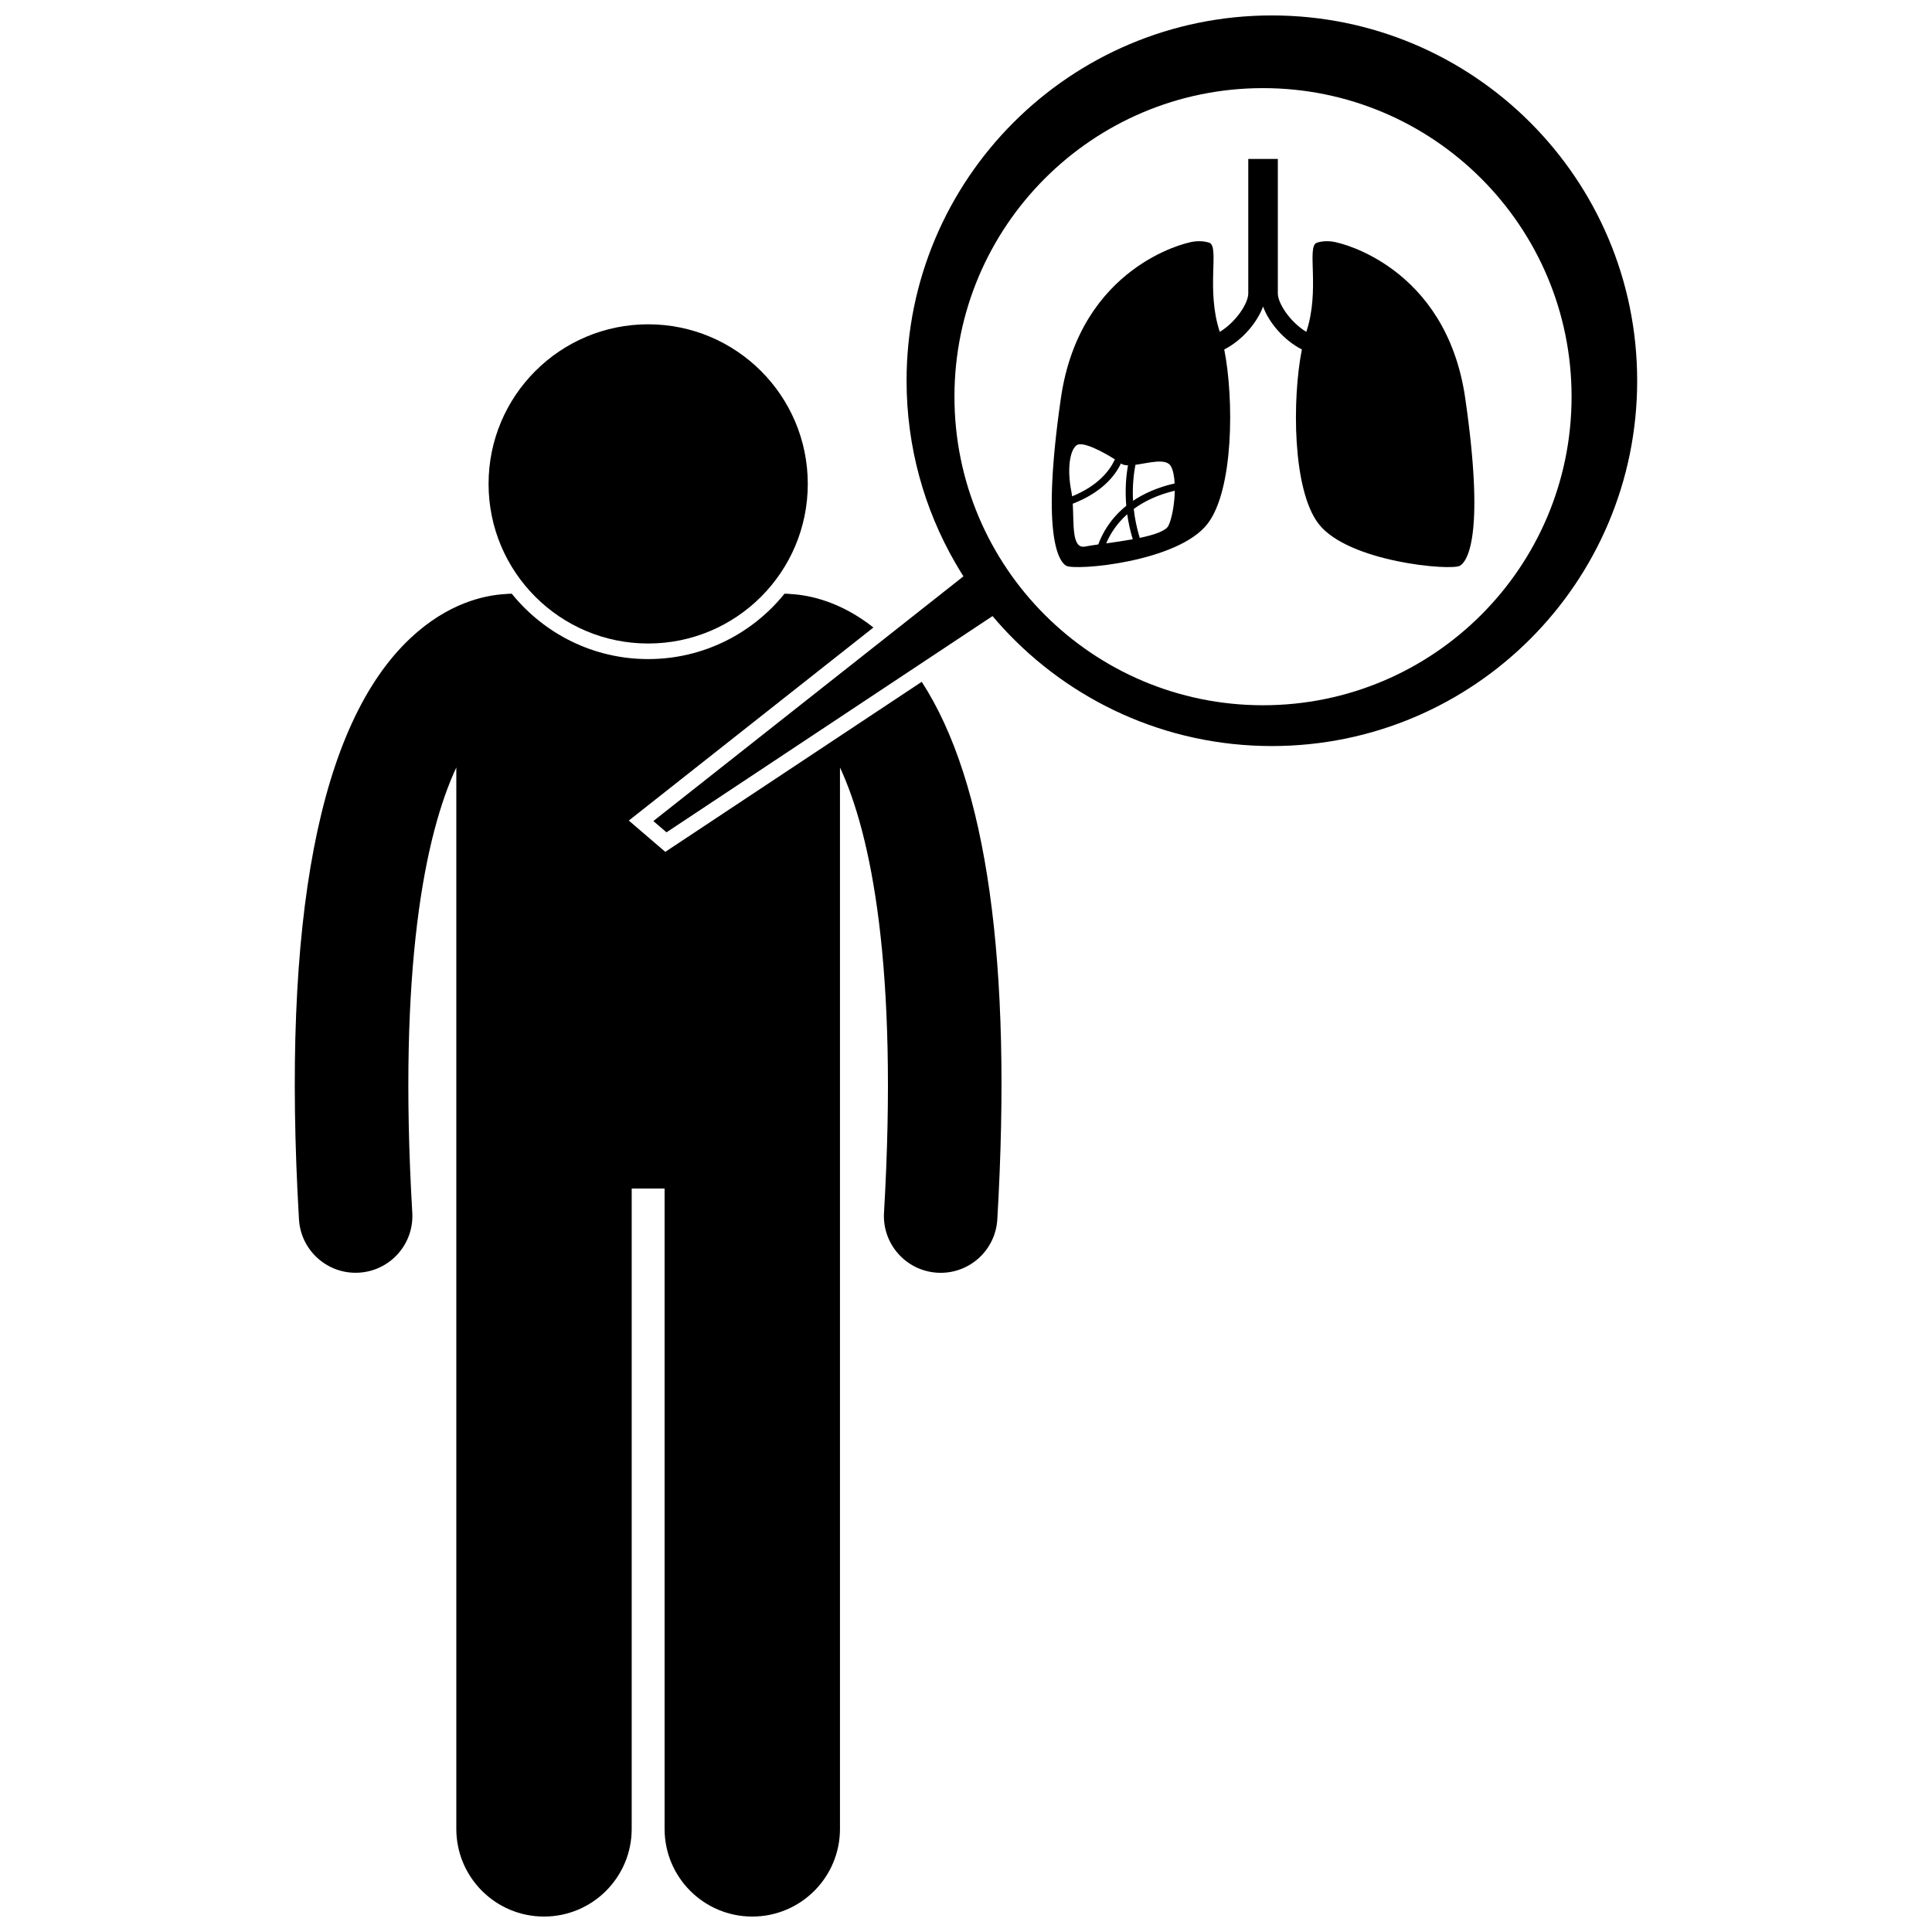
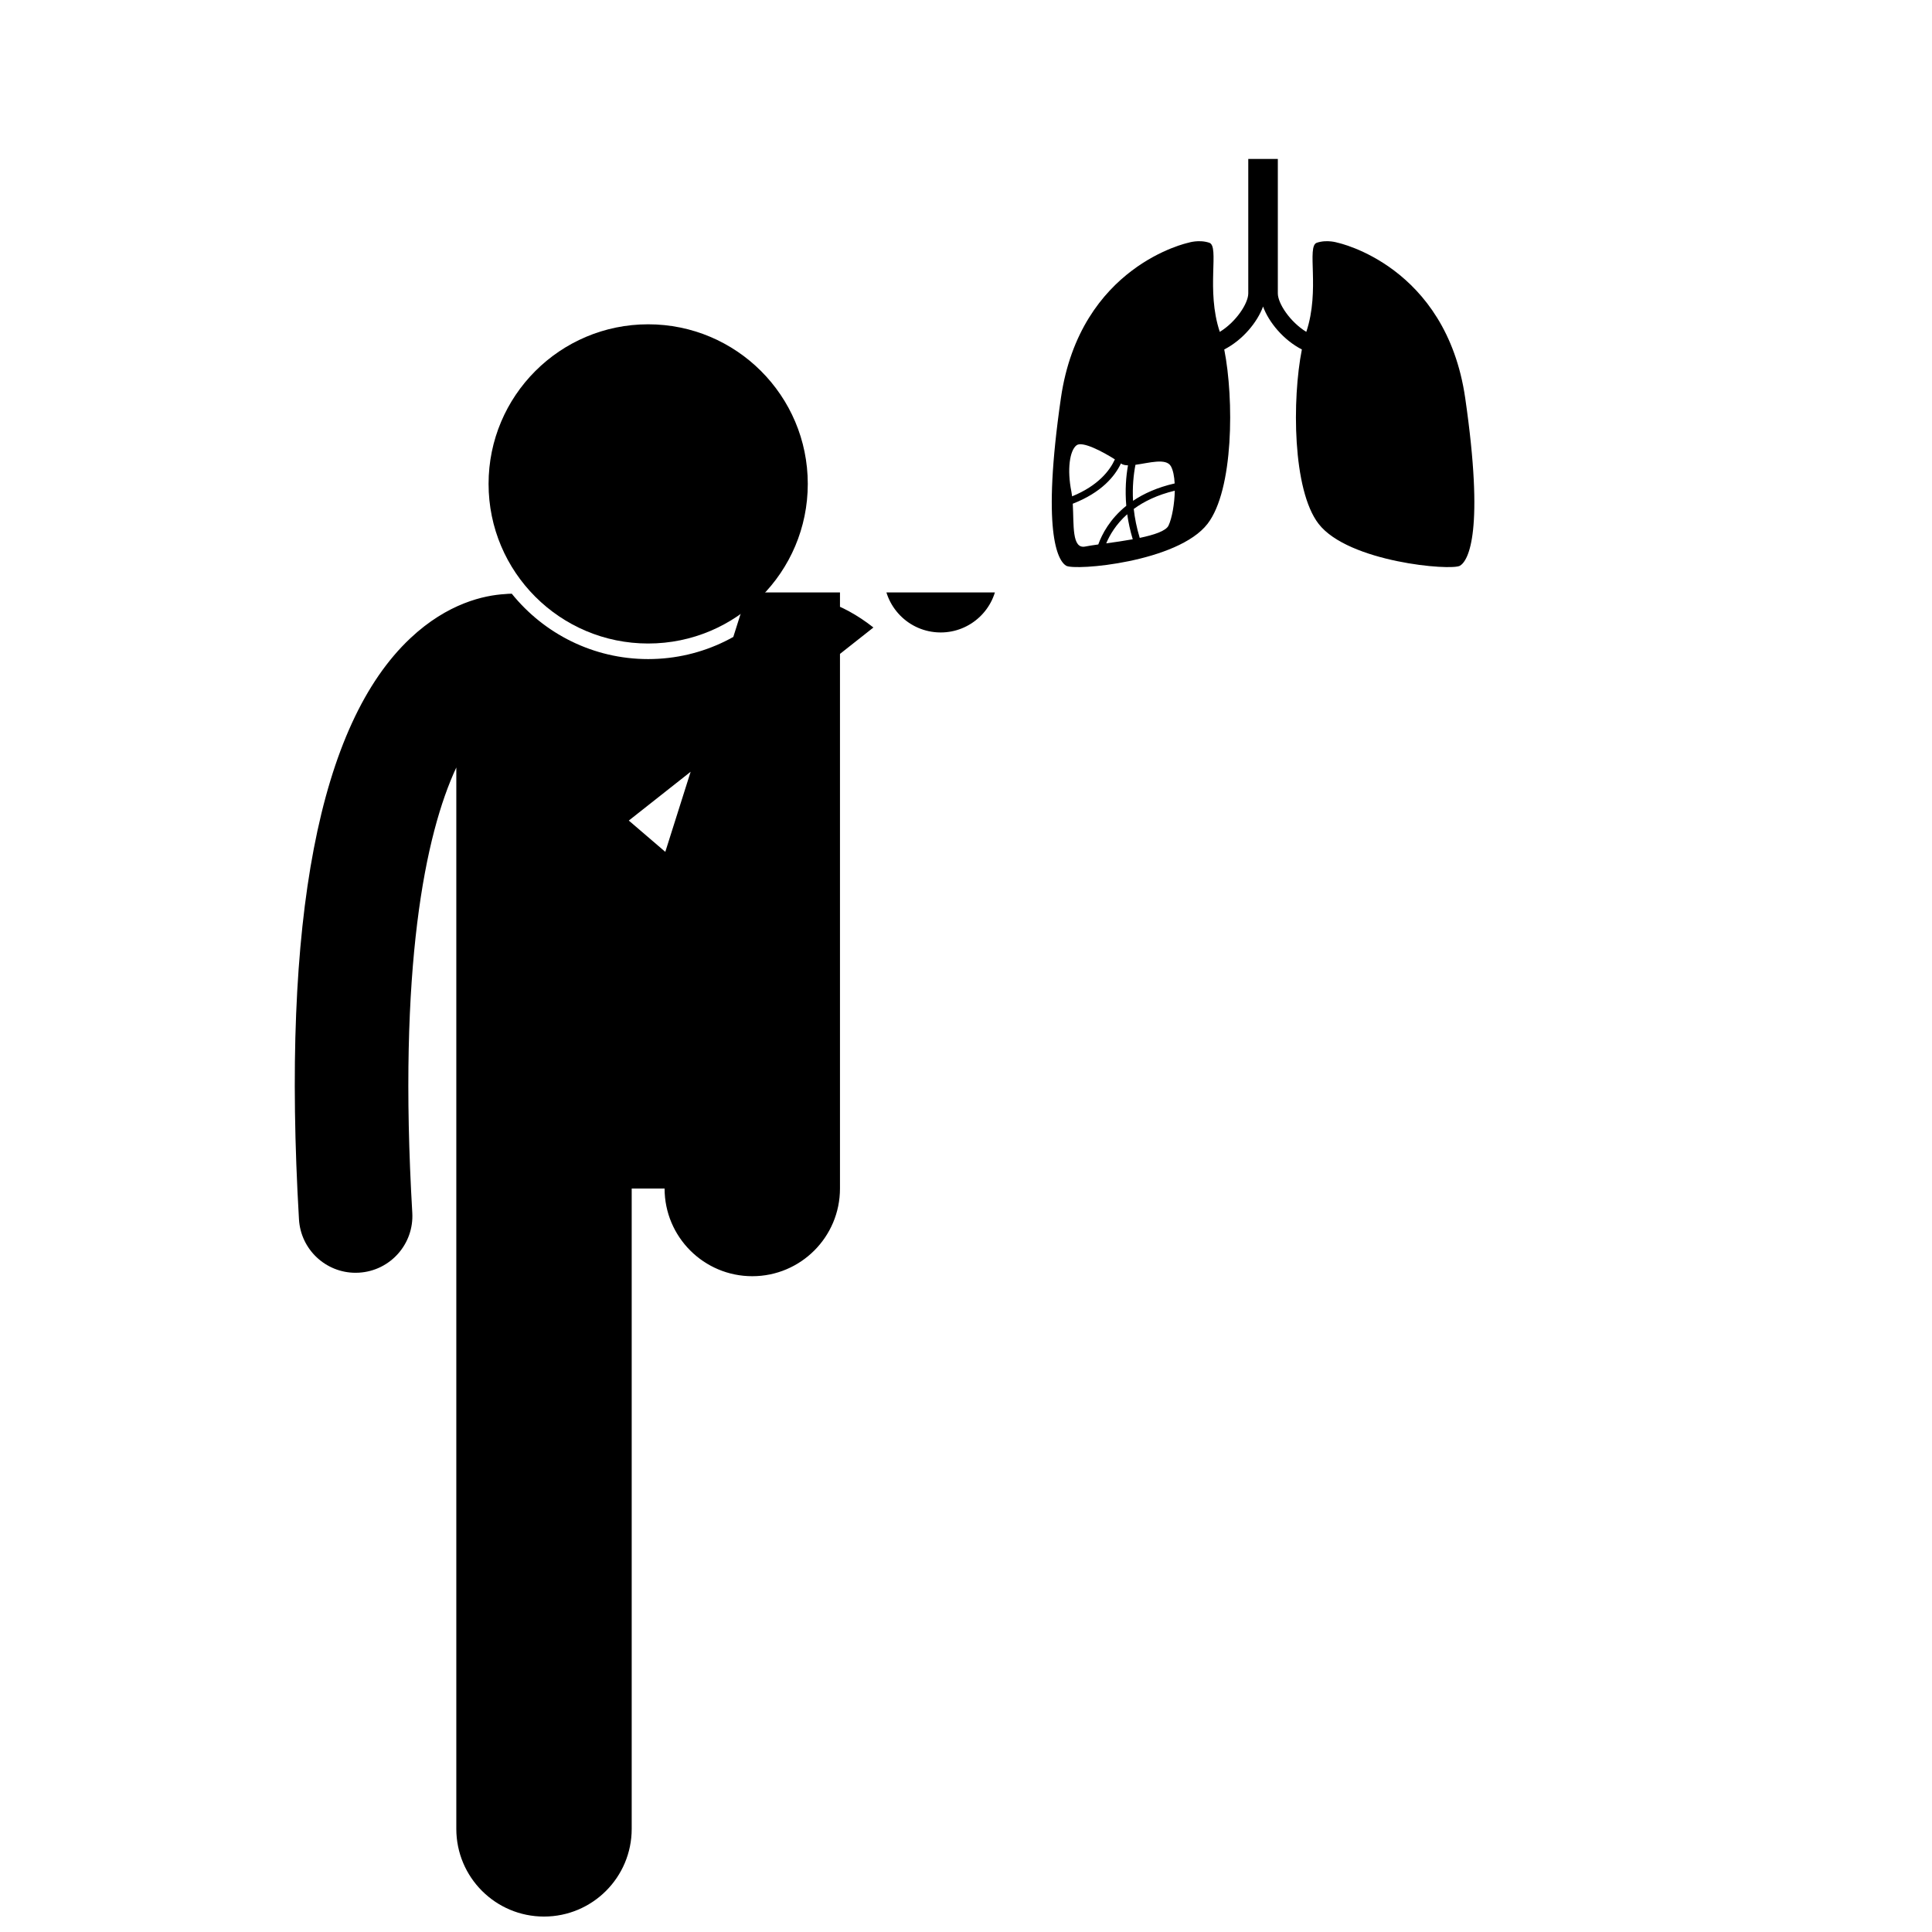
<svg xmlns="http://www.w3.org/2000/svg" width="800px" height="800px" version="1.1" viewBox="144 144 512 512">
  <defs>
    <clipPath id="b">
      <path d="m222 301h188v350.9h-188z" />
    </clipPath>
    <clipPath id="a">
      <path d="m317 148.09h261v216.91h-261z" />
    </clipPath>
  </defs>
  <g clip-path="url(#b)">
-     <path d="m320.31 369.75-9.672-8.293 64.828-51.164c-8.699-6.875-16.875-8.57-21.789-8.859-0.523-0.059-1.055-0.094-1.598-0.094l-0.176 0.004c-8.516 10.555-21.547 17.32-36.137 17.32-14.586 0-27.617-6.766-36.137-17.32h-0.176c-0.539 0-1.066 0.035-1.59 0.09-5.531 0.324-15.211 2.398-25.105 11.695-24.238 22.773-34.172 74.59-29.527 154.01 0.469 7.992 7.094 14.164 15 14.16 0.297 0 0.594-0.008 0.895-0.027 8.293-0.484 14.621-7.602 14.133-15.891-3.809-65.117 3.41-100.27 11.668-117.99v281.28c0 12.84 10.41 23.238 23.238 23.238 12.836 0 23.242-10.402 23.242-23.238v-169.7h8.715v169.7c0 12.84 10.41 23.238 23.238 23.238 12.836 0 23.242-10.402 23.242-23.238v-281.28c8.258 17.727 15.477 52.879 11.668 118-0.484 8.289 5.844 15.406 14.133 15.891 0.301 0.02 0.598 0.027 0.895 0.027 7.906 0 14.531-6.168 15-14.16 3.984-68.082-2.758-115.86-20.031-142.46z" />
+     <path d="m320.31 369.75-9.672-8.293 64.828-51.164c-8.699-6.875-16.875-8.57-21.789-8.859-0.523-0.059-1.055-0.094-1.598-0.094l-0.176 0.004c-8.516 10.555-21.547 17.32-36.137 17.32-14.586 0-27.617-6.766-36.137-17.32h-0.176c-0.539 0-1.066 0.035-1.59 0.09-5.531 0.324-15.211 2.398-25.105 11.695-24.238 22.773-34.172 74.59-29.527 154.01 0.469 7.992 7.094 14.164 15 14.16 0.297 0 0.594-0.008 0.895-0.027 8.293-0.484 14.621-7.602 14.133-15.891-3.809-65.117 3.41-100.27 11.668-117.99v281.28c0 12.84 10.41 23.238 23.238 23.238 12.836 0 23.242-10.402 23.242-23.238v-169.7h8.715c0 12.84 10.41 23.238 23.238 23.238 12.836 0 23.242-10.402 23.242-23.238v-281.28c8.258 17.727 15.477 52.879 11.668 118-0.484 8.289 5.844 15.406 14.133 15.891 0.301 0.02 0.598 0.027 0.895 0.027 7.906 0 14.531-6.168 15-14.16 3.984-68.082-2.758-115.86-20.031-142.46z" />
  </g>
  <path d="m358.07 272.24c0 23.359-18.938 42.297-42.297 42.297s-42.297-18.938-42.297-42.297 18.938-42.297 42.297-42.297 42.297 18.938 42.297 42.297" />
  <g clip-path="url(#a)">
-     <path d="m481.06 148.09c-53.469 0-96.809 43.344-96.809 96.809 0 17.586 4.711 34.062 12.91 48.273 0.695 1.203 1.414 2.394 2.156 3.566l-82.176 64.852 3.484 2.988 86.41-57.312c0.898 1.062 1.809 2.113 2.754 3.137 17.695 19.242 43.07 31.309 71.27 31.309 53.469 0 96.809-43.344 96.809-96.809 0.004-53.469-43.34-96.812-96.809-96.812zm-2.348 182.81c-45.16 0-81.773-36.609-81.773-81.773 0-45.16 36.609-81.773 81.773-81.773 45.16 0 81.773 36.609 81.773 81.773-0.004 45.16-36.613 81.773-81.773 81.773z" />
-   </g>
+     </g>
  <path d="m498.52 208.33s-2.777-0.926-5.551 0c-2.777 0.926 0.926 12.492-2.777 23.594-0.004 0.008-0.004 0.02-0.008 0.027-4.32-2.652-7.547-7.551-7.547-10.207v-35.621h-7.832v35.621c0 2.656-3.227 7.555-7.547 10.207-0.004-0.008-0.004-0.02-0.008-0.027-3.703-11.105 0-22.668-2.777-23.594s-5.551 0-5.551 0-28.684 6.012-33.773 41.176c-5.09 35.16-0.926 43.023 1.387 44.414 2.312 1.387 29.609-0.926 37.473-11.102 6.93-8.969 7.035-33.02 4.43-46.207 4.887-2.504 8.762-7.207 10.285-11.375 1.52 4.168 5.398 8.871 10.285 11.375-2.606 13.188-2.504 37.238 4.43 46.207 7.863 10.176 35.16 12.492 37.473 11.102 2.312-1.387 6.477-9.254 1.387-44.414-5.094-35.16-33.777-41.176-33.777-41.176zm-44.23 59.215c0.598 1.047 0.91 2.699 1.008 4.57-4.602 1.051-8.207 2.703-11.031 4.606-0.199-3.707 0.137-6.934 0.637-9.543 3.551-0.473 8.113-1.859 9.387 0.367zm-24.98-5.551c1.539-1.152 6.91 1.691 10.145 3.746-1.359 2.988-4.445 6.981-11.332 9.793-0.055-0.441-0.117-0.871-0.199-1.277-1.16-5.785-0.465-10.875 1.387-12.262zm-1.016 15.496c7.625-2.965 11.156-7.281 12.766-10.668 0.016 0.012 0.035 0.023 0.051 0.035 0.441 0.32 1.074 0.445 1.82 0.461-0.527 2.934-0.812 6.566-0.457 10.723-4.348 3.504-6.438 7.531-7.422 10.246-1.422 0.199-2.621 0.375-3.426 0.543-3.648 0.766-3.004-5.785-3.332-11.34zm14.43 2.789c0.293 2.102 0.773 4.32 1.465 6.633-2.367 0.43-4.836 0.781-7.027 1.082 0.914-2.188 2.578-5.055 5.562-7.715zm3.316 6.269c-0.816-2.695-1.324-5.262-1.586-7.668 2.688-1.977 6.227-3.727 10.875-4.84-0.066 3.484-0.734 7.258-1.656 9.234-0.672 1.441-3.848 2.481-7.633 3.273z" />
</svg>